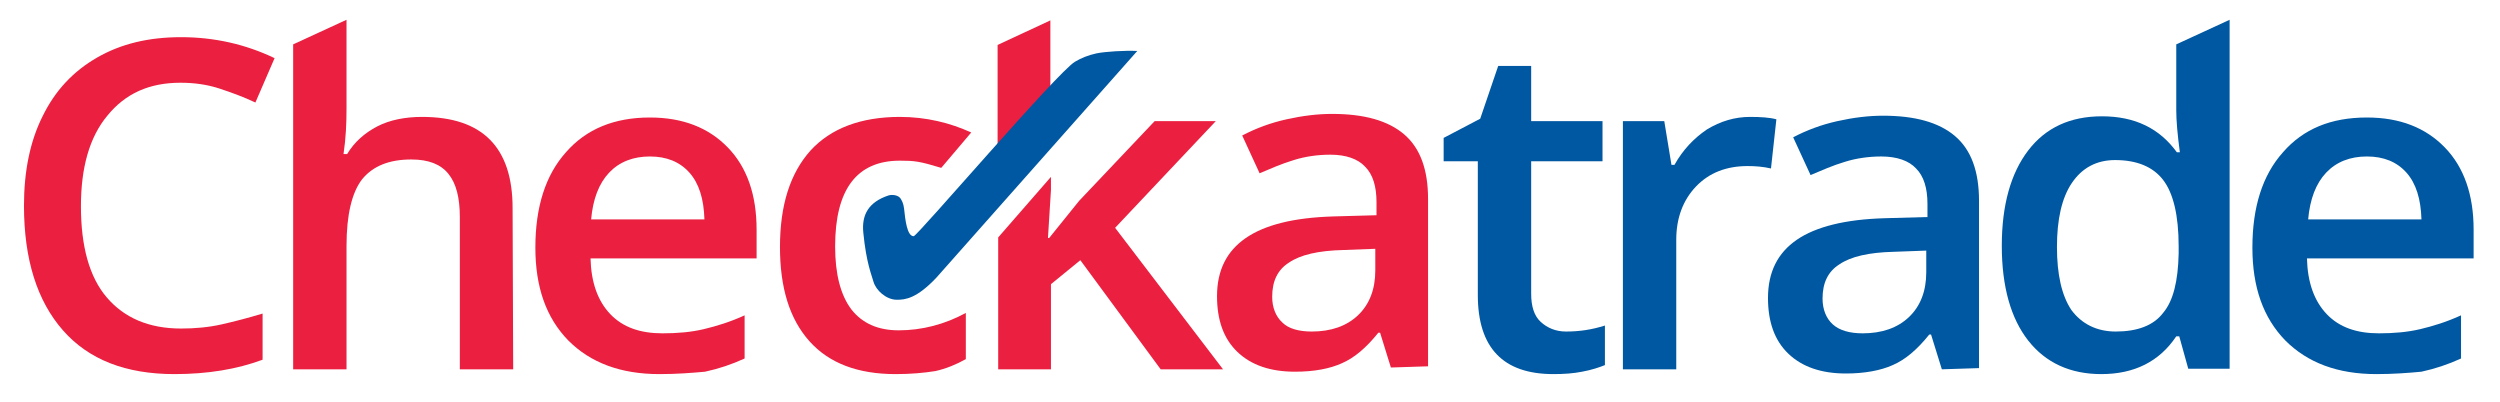
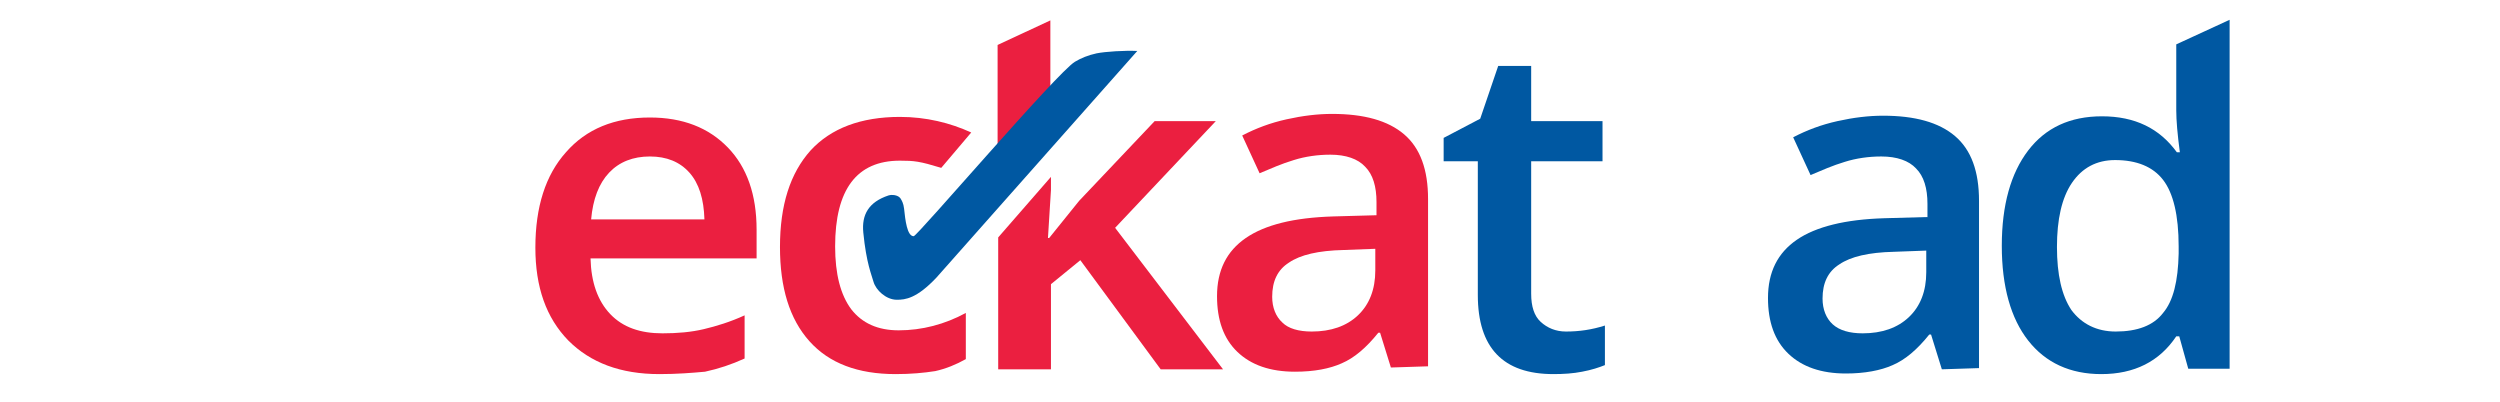
<svg xmlns="http://www.w3.org/2000/svg" version="1.1" id="Layer_1" x="0px" y="0px" viewBox="0 0 417 67" style="enable-background:new 0 0 417 67;" xml:space="preserve">
  <style type="text/css">
	.st0{fill:#EB1F40;}
	.st1{fill:#0058A2;}
</style>
  <g>
    <path class="st0" d="M149.4,62.4c-6.3,0-11.1-1.8-14.4-5.5c-3.3-3.7-4.9-8.9-4.9-15.7c0-7,1.7-12.3,5.1-16.1   c3.4-3.7,8.4-5.6,14.9-5.6c4.4,0,8.4,1,11.9,2.6l-5,5.9c-3.6-1.1-4.5-1.2-6.9-1.2c-7.2,0-10.8,4.8-10.8,14.3   c0,4.6,0.9,8.1,2.7,10.5c1.8,2.3,4.4,3.5,7.9,3.5c3.9,0,7.7-1,11.2-2.9v7.7c-1.6,0.9-3.3,1.6-5.1,2   C154.1,62.2,151.9,62.4,149.4,62.4z" />
    <path class="st0" d="M174.2,17c0.3-0.4,0.6-0.6,1-0.9V3.4l-8.8,4.1v18.8c0.3-0.3,0.6-0.7,0.8-1C170.3,21.4,172.6,18.7,174.2,17z" />
    <path class="st0" d="M186,38l16.8-17.8h-10.2L180,33.5l-5,6.2h-0.2l0.5-8v-2.2l-8.8,10.1v22h8.8V47.4l4.9-4l13.4,18.2h10.4L186,38z   " />
-     <path class="st0" d="M30.1,13.8c-5.2,0-9.2,1.8-12.2,5.5c-3,3.6-4.4,8.7-4.4,15.1c0,6.7,1.4,11.8,4.3,15.2c2.9,3.4,7,5.2,12.4,5.2   c2.3,0,4.6-0.2,6.8-0.7c2.2-0.5,4.5-1.1,6.8-1.8v7.7c-4.3,1.6-9.2,2.4-14.7,2.4c-8.1,0-14.3-2.4-18.6-7.3C6.2,50.2,4,43.3,4,34.3   c0-5.7,1-10.7,3.1-14.9c2.1-4.3,5.1-7.5,9.1-9.8c4-2.3,8.6-3.4,14-3.4c5.6,0,10.8,1.2,15.6,3.5l-3.2,7.4c-1.9-0.9-3.8-1.6-5.9-2.3   C34.6,14.1,32.4,13.8,30.1,13.8z" />
-     <path class="st0" d="M85.6,61.6h-8.9V36.2c0-3.2-0.6-5.6-1.9-7.2c-1.3-1.6-3.3-2.4-6.2-2.4c-3.7,0-6.4,1.1-8.2,3.3   c-1.7,2.2-2.6,5.9-2.6,11.1v20.6h-8.9V7.4l8.9-4.1v14.8c0,2.4-0.1,4.9-0.5,7.6h0.6c1.2-2,2.9-3.5,5-4.6c2.1-1.1,4.7-1.6,7.5-1.6   c10.1,0,15.1,5.1,15.1,15.2L85.6,61.6L85.6,61.6z" />
    <path class="st0" d="M108.4,26.1c-2.8,0-5.1,0.9-6.8,2.7c-1.7,1.8-2.7,4.4-3,7.8h18.9c-0.1-3.4-0.9-6-2.5-7.8   C113.4,27,111.2,26.1,108.4,26.1z M110,62.4c-6.5,0-11.5-1.9-15.2-5.6c-3.7-3.8-5.5-8.9-5.5-15.5c0-6.8,1.7-12.1,5.1-15.9   c3.4-3.9,8.1-5.8,14-5.8c5.5,0,9.8,1.7,13,5c3.2,3.3,4.8,7.9,4.8,13.7v4.8H98.5c0.1,4,1.2,7.1,3.3,9.3c2.1,2.2,5,3.2,8.7,3.2   c2.5,0,4.8-0.2,6.9-0.7c2.1-0.5,4.4-1.2,6.8-2.3v7.2c-2.2,1-4.3,1.7-6.6,2.2C115.4,62.2,112.9,62.4,110,62.4z" />
    <path class="st0" d="M218.8,55.3c3.2,0,5.8-0.9,7.7-2.7c1.9-1.8,2.9-4.3,2.9-7.5v-3.6l-5.3,0.2c-4.2,0.1-7.2,0.8-9.1,2.1   c-1.9,1.2-2.8,3.1-2.8,5.7c0,1.8,0.6,3.3,1.7,4.3C214.9,54.8,216.6,55.3,218.8,55.3z M232,61.3l-1.8-5.8h-0.3c-2,2.5-4,4.2-6.1,5.1   c-2,0.9-4.6,1.4-7.8,1.4c-4.1,0-7.3-1.1-9.6-3.3c-2.3-2.2-3.4-5.3-3.4-9.3c0-4.3,1.6-7.5,4.8-9.7c3.2-2.2,8-3.4,14.6-3.6l7.2-0.2   v-2.2c0-2.6-0.6-4.6-1.9-5.9c-1.2-1.3-3.2-2-5.8-2c-2.1,0-4.2,0.3-6.1,0.9c-2,0.6-3.8,1.4-5.7,2.2l-2.9-6.3   c2.3-1.2,4.7-2.1,7.4-2.7c2.7-0.6,5.2-0.9,7.6-0.9c5.3,0,9.3,1.1,12,3.4c2.7,2.3,4,5.9,4,10.8v27.9L232,61.3L232,61.3z" />
    <path class="st1" d="M261.2,55.3c2.2,0,4.3-0.3,6.5-1v6.6c-1,0.4-2.2,0.8-3.8,1.1c-1.5,0.3-3.1,0.4-4.8,0.4   c-8.4,0-12.6-4.4-12.6-13.2V26.9h-5.7V23l6.1-3.2l3-8.8h5.5v9.2h11.9v6.7h-11.9V49c0,2.1,0.5,3.7,1.6,4.7   C258.1,54.7,259.5,55.3,261.2,55.3z" />
-     <path class="st1" d="M291.9,19.5c1.8,0,3.3,0.1,4.4,0.4l-0.9,8.2c-1.3-0.3-2.6-0.4-3.9-0.4c-3.5,0-6.4,1.1-8.6,3.4   c-2.2,2.3-3.3,5.3-3.3,8.9v21.6h-8.9V20.2h6.9l1.2,7.3h0.5c1.4-2.5,3.2-4.4,5.4-5.9C287,20.2,289.4,19.5,291.9,19.5z" />
    <path class="st1" d="M310.7,55.6c3.2,0,5.8-0.9,7.7-2.7c1.9-1.8,2.9-4.3,2.9-7.5v-3.6l-5.4,0.2c-4.2,0.1-7.2,0.8-9.1,2.1   c-1.9,1.2-2.8,3.1-2.8,5.7c0,1.8,0.6,3.3,1.7,4.3C306.8,55.1,308.5,55.6,310.7,55.6z M323.9,61.6l-1.8-5.8h-0.3   c-2,2.5-4,4.2-6.1,5.1c-2,0.9-4.7,1.4-7.8,1.4c-4.1,0-7.3-1.1-9.6-3.3c-2.3-2.2-3.4-5.3-3.4-9.3c0-4.3,1.6-7.5,4.8-9.7   c3.2-2.2,8.1-3.4,14.6-3.6l7.2-0.2v-2.2c0-2.6-0.6-4.6-1.9-5.9c-1.2-1.3-3.2-2-5.8-2c-2.1,0-4.2,0.3-6.1,0.9   c-2,0.6-3.8,1.4-5.7,2.2l-2.9-6.3c2.3-1.2,4.7-2.1,7.4-2.7c2.7-0.6,5.2-0.9,7.6-0.9c5.3,0,9.3,1.1,12,3.4c2.7,2.3,4,5.9,4,10.8   v27.9L323.9,61.6L323.9,61.6z" />
    <path class="st1" d="M352.9,55.3c3.6,0,6.3-1,7.9-3.1c1.7-2,2.5-5.3,2.6-9.9v-1.2c0-5.2-0.9-8.9-2.6-11.1c-1.7-2.2-4.4-3.3-8-3.3   c-3.1,0-5.5,1.3-7.2,3.8c-1.7,2.5-2.5,6.1-2.5,10.7c0,4.6,0.8,8.1,2.4,10.5C347.2,54,349.7,55.3,352.9,55.3z M350.5,62.4   c-5.2,0-9.3-1.9-12.2-5.6c-2.9-3.7-4.4-9-4.4-15.8c0-6.8,1.5-12.1,4.4-15.9c2.9-3.8,7-5.7,12.3-5.7c5.5,0,9.6,2,12.5,6h0.5   c-0.4-3-0.6-5.3-0.6-7v-11l8.9-4.1v58.2H365l-1.5-5.4H363C360.2,60.3,356,62.4,350.5,62.4z" />
-     <path class="st1" d="M394.8,26.1c-2.8,0-5.1,0.9-6.8,2.7c-1.7,1.8-2.7,4.4-3,7.8h18.9c-0.1-3.4-0.9-6-2.5-7.8   C399.8,27,397.6,26.1,394.8,26.1z M396.4,62.4c-6.5,0-11.5-1.9-15.2-5.6c-3.7-3.8-5.5-8.9-5.5-15.5c0-6.8,1.7-12.1,5.1-15.9   c3.4-3.9,8-5.8,14-5.8c5.5,0,9.8,1.7,13,5c3.2,3.3,4.8,7.9,4.8,13.7v4.8h-27.8c0.1,4,1.2,7.1,3.3,9.3c2.1,2.2,5,3.2,8.7,3.2   c2.5,0,4.8-0.2,6.9-0.7c2.1-0.5,4.4-1.2,6.8-2.3v7.2c-2.2,1-4.3,1.7-6.6,2.2C401.8,62.2,399.2,62.4,396.4,62.4z" />
    <path class="st1" d="M149.7,32.7c-0.2-0.1-0.8-0.3-1.5-0.1c-3.3,1.1-4.5,3.2-4.2,6.2c0.5,5.1,1.4,7.1,1.7,8.2c0.4,1.4,2.1,3,3.9,3   c1.4,0,3.3-0.2,6.6-3.7l33.5-37.8c-0.2,0.1,0,0,0,0l0,0c-2.1-0.1-5.3,0.1-6.8,0.4c-1.4,0.3-2.6,0.8-3.6,1.4   c-2.9,1.7-26.3,29.1-26.9,29.1c-1.1,0-1.4-2.7-1.6-4.6c-0.1-0.9-0.4-1.4-0.6-1.7C150.3,33.2,150,32.8,149.7,32.7z" />
  </g>
</svg>